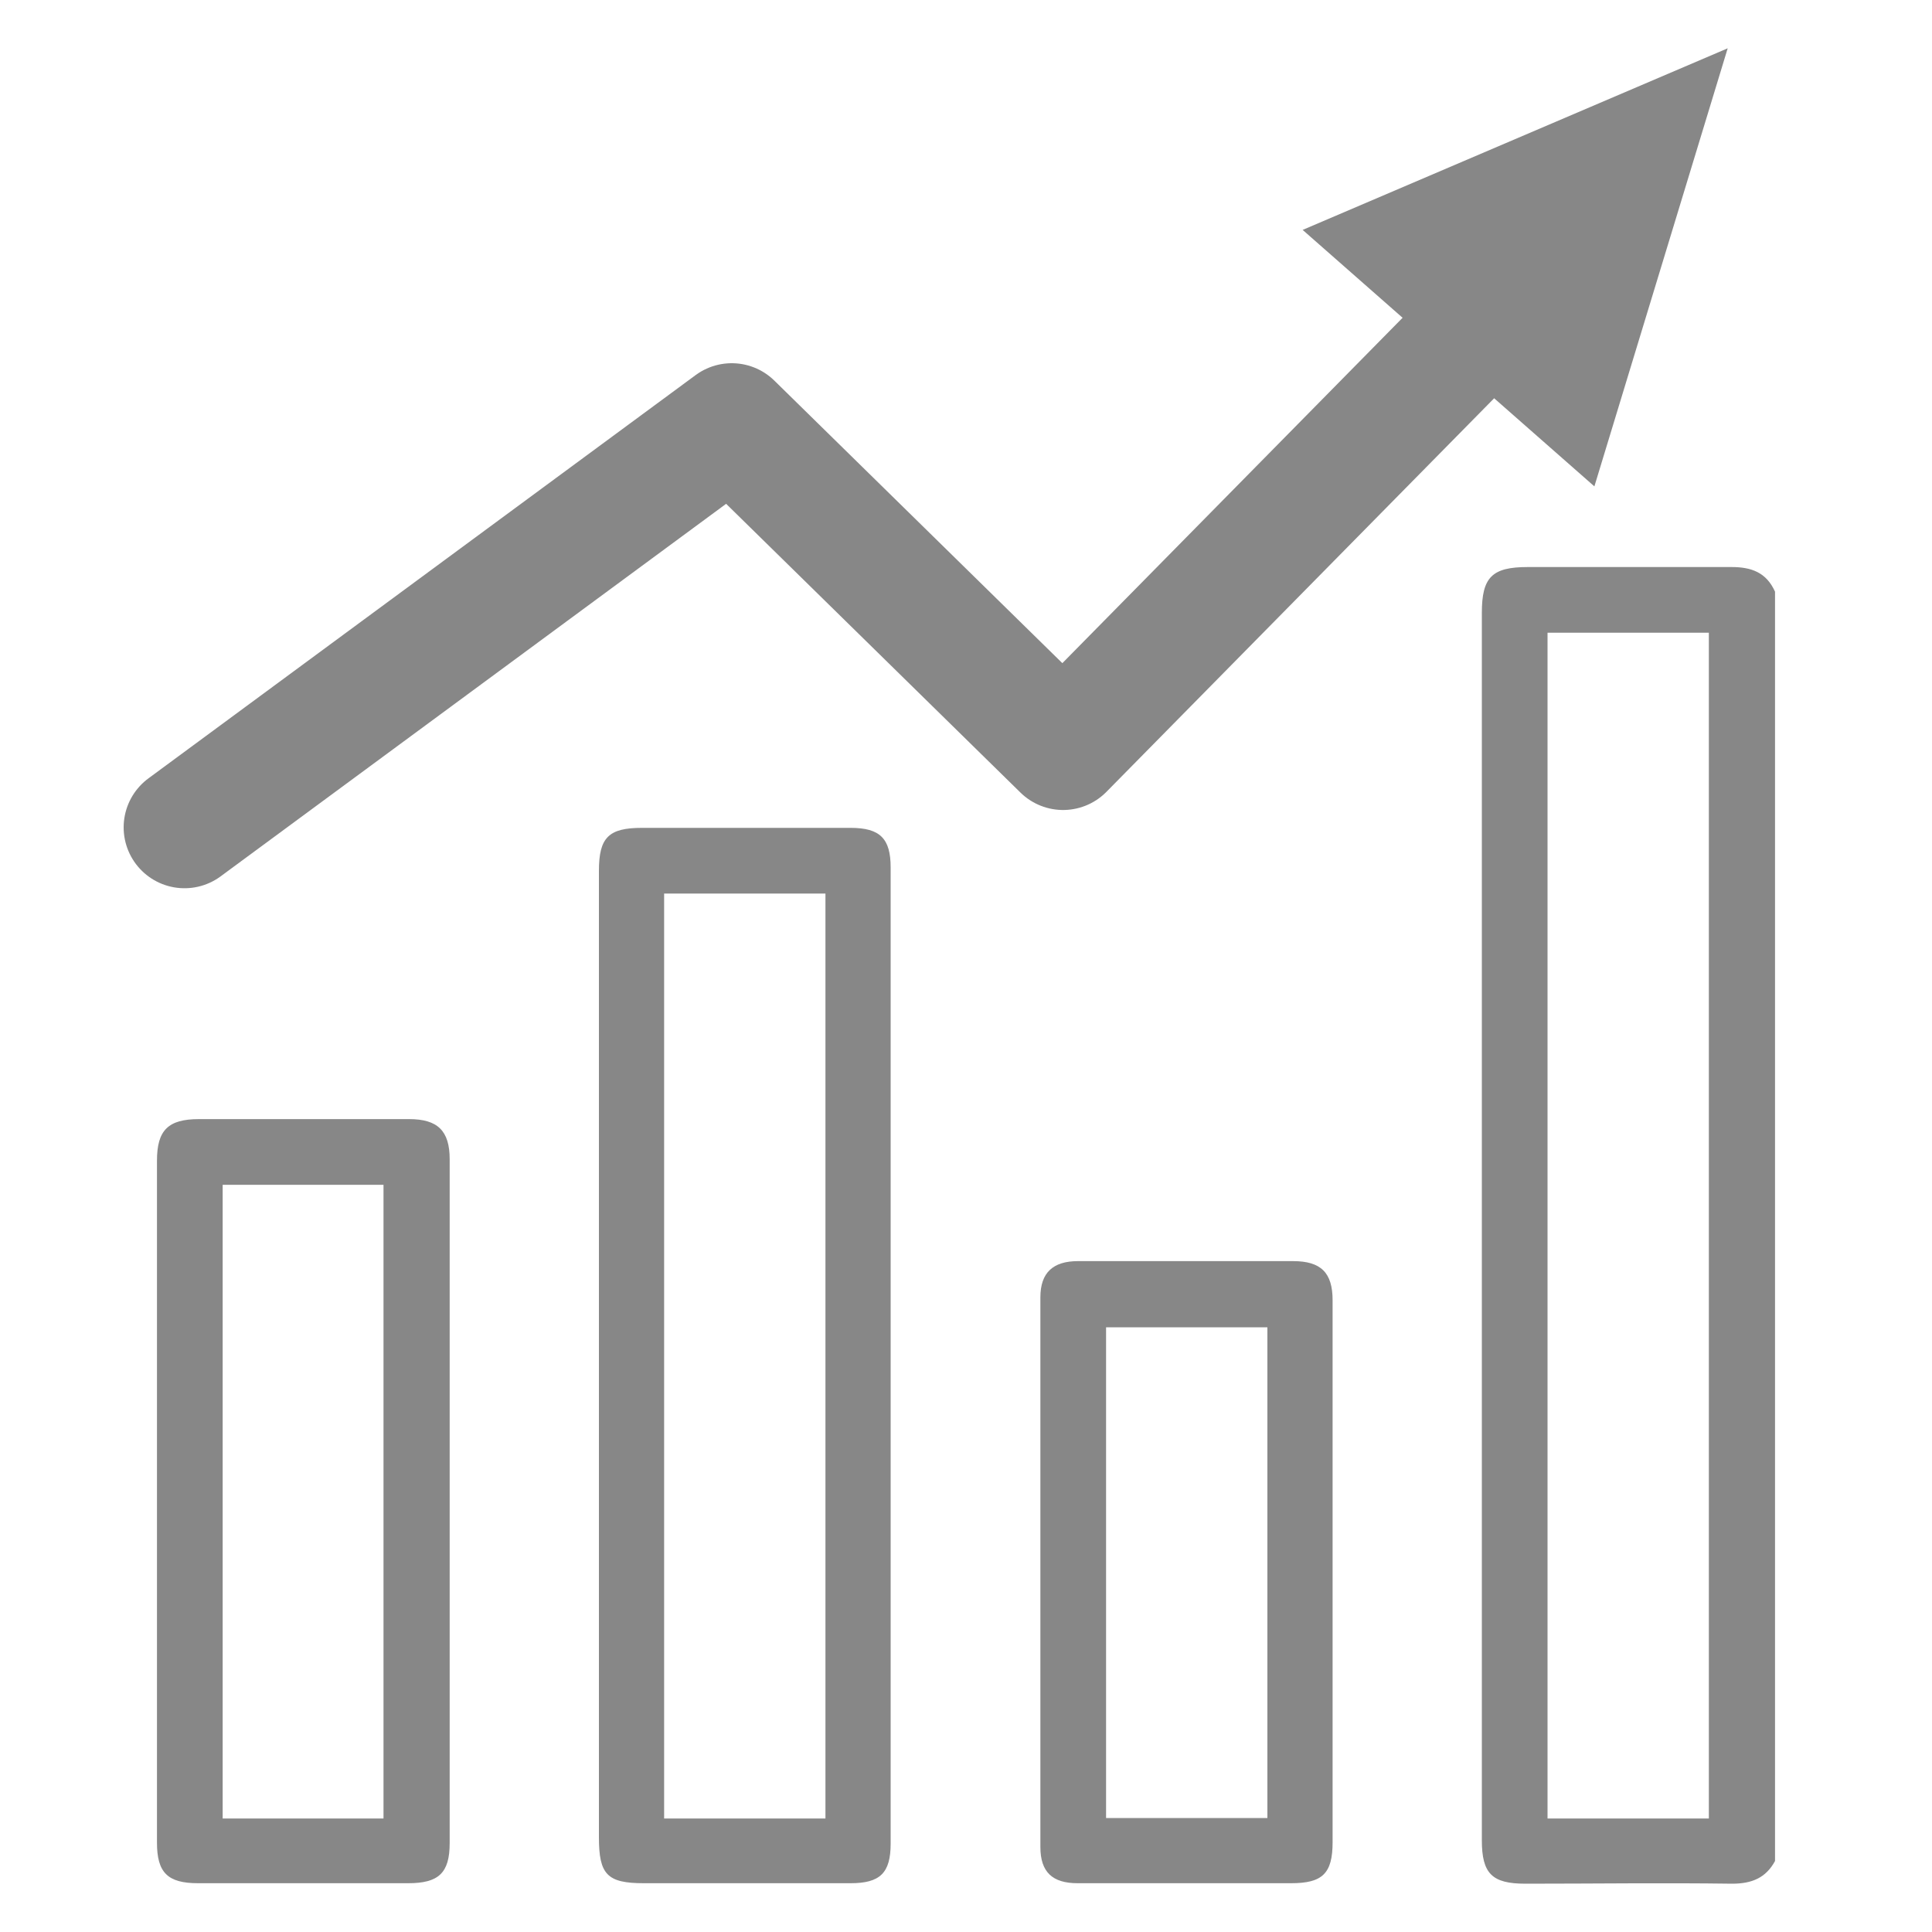
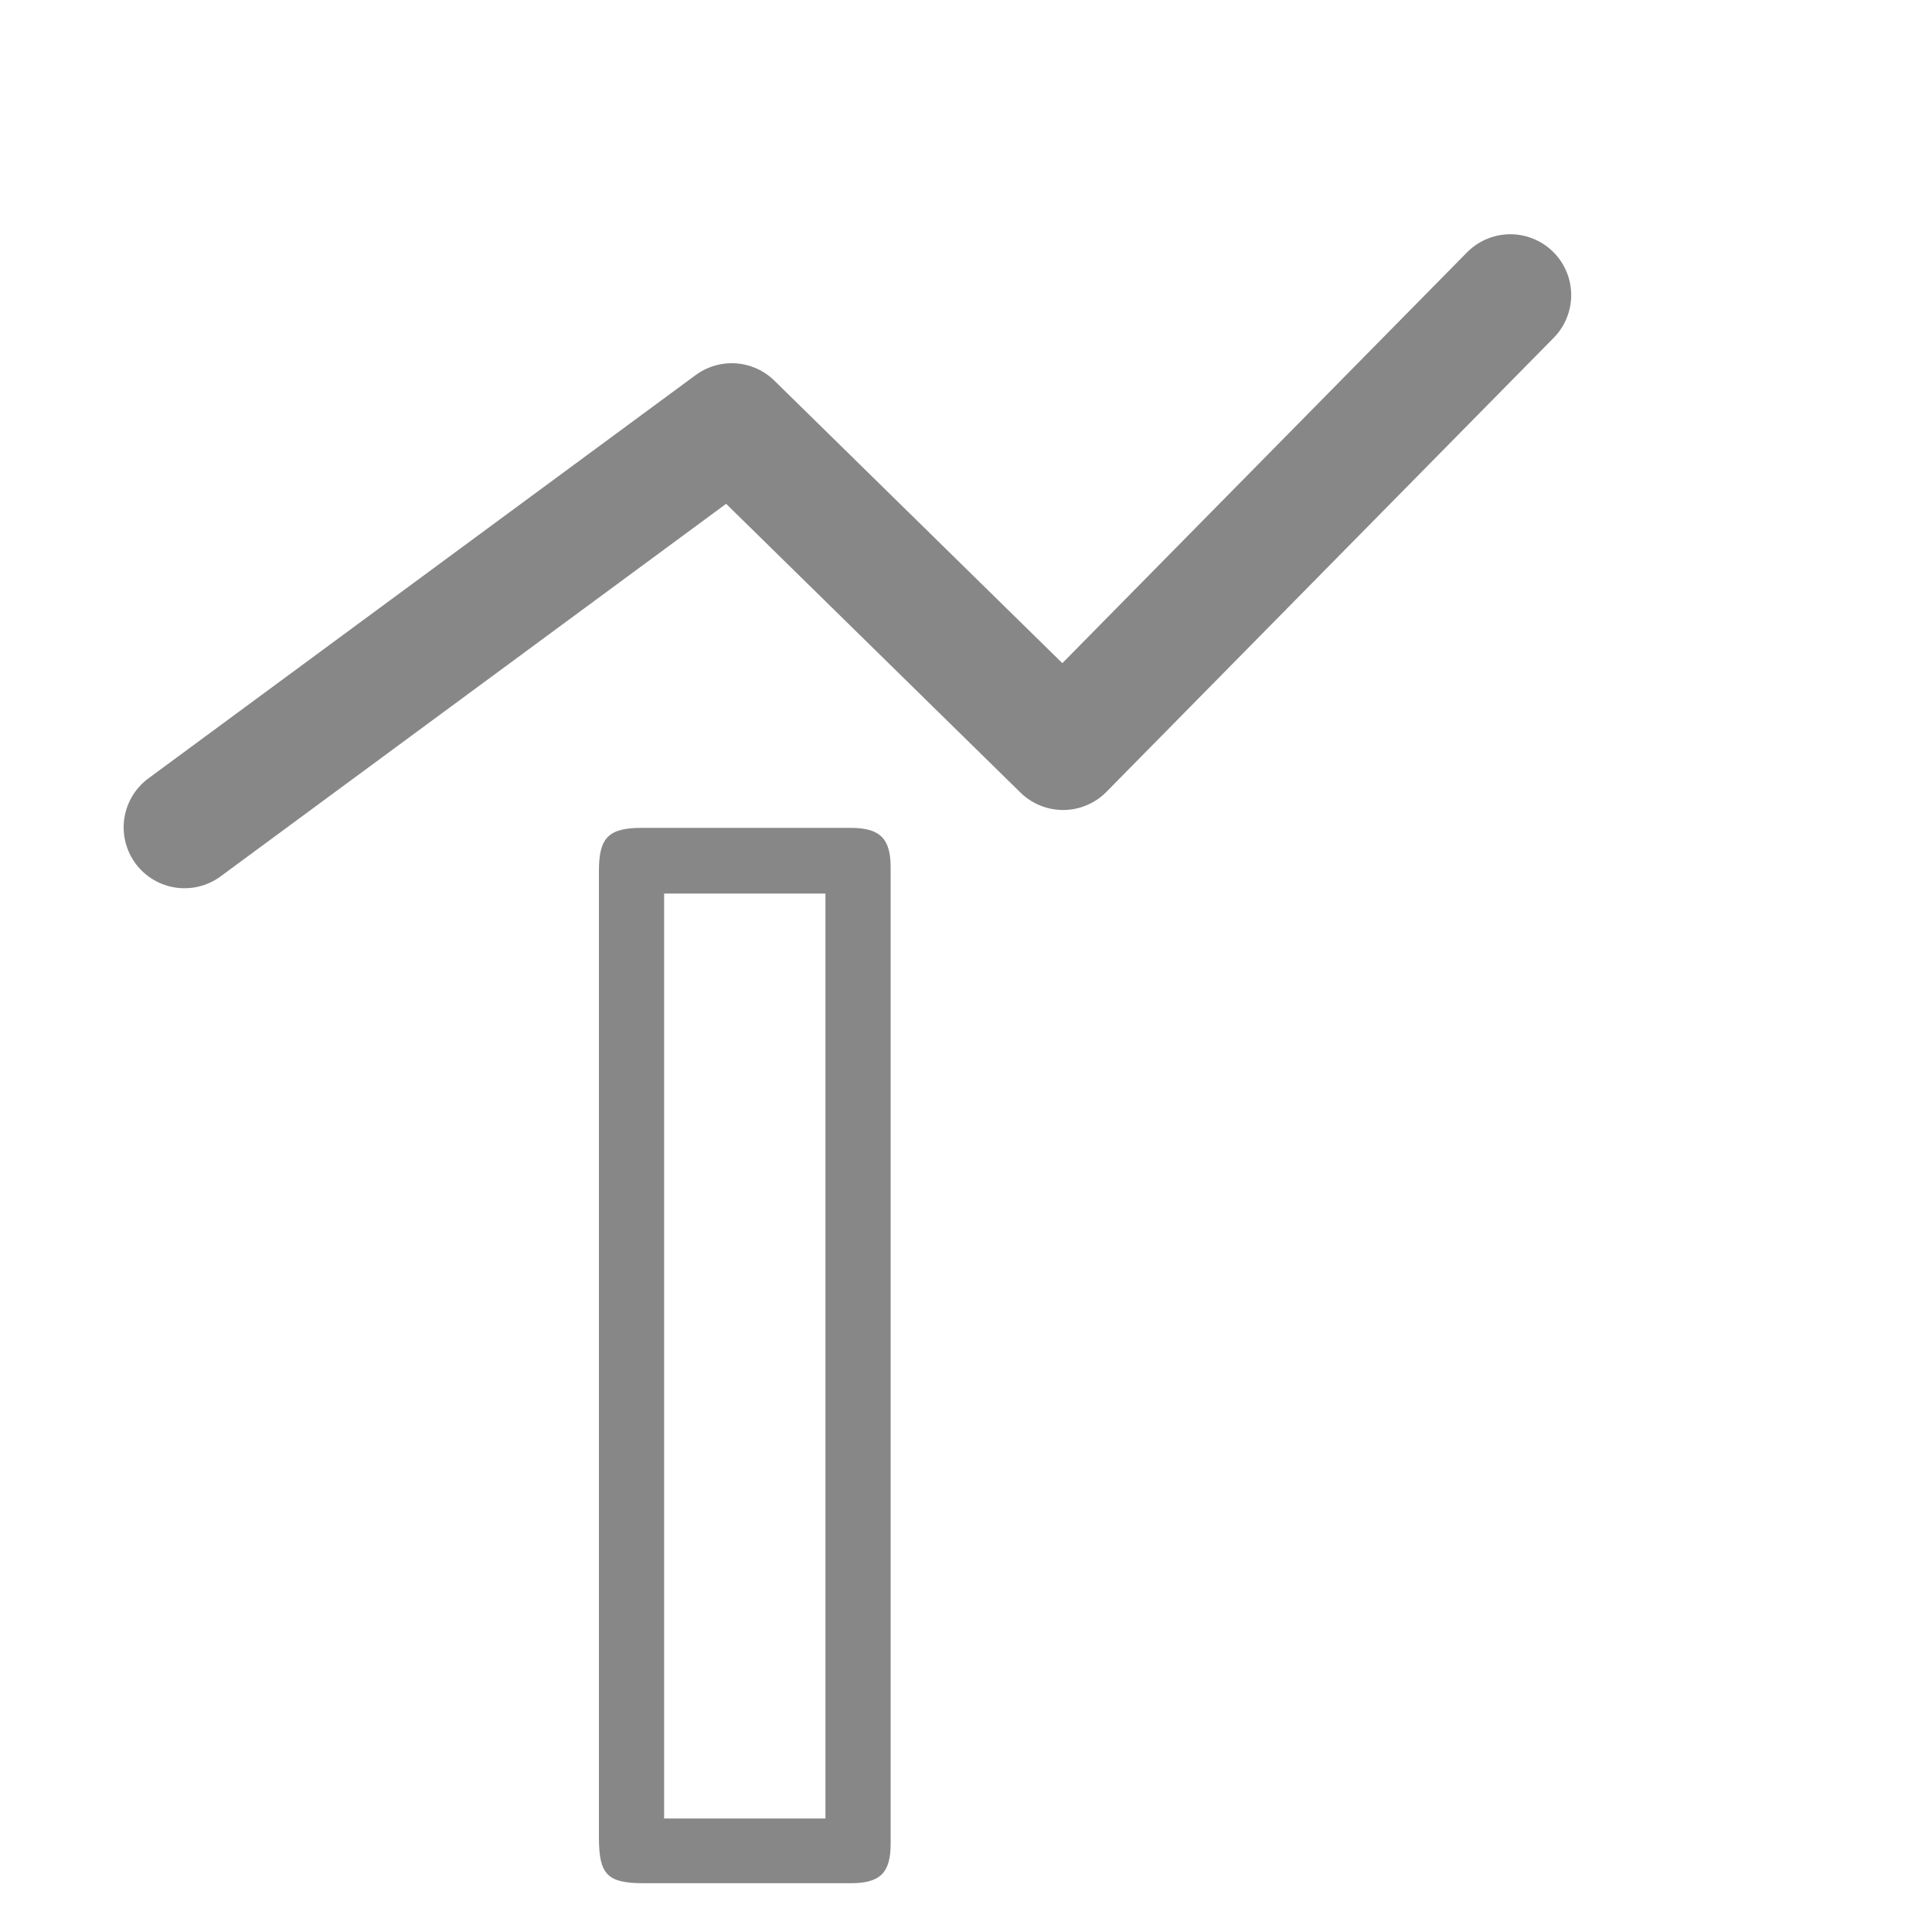
<svg xmlns="http://www.w3.org/2000/svg" id="a" width="40" height="40" viewBox="0 0 40 40">
-   <polygon points="26.97 4.76 33.01 10.07 35.77 1 26.97 4.76" fill="#878787" stroke-width="0" />
-   <path d="M36.75,38.53c-.19.35-.48.47-.89.47-1.43-.02-2.86,0-4.28,0-.69,0-.9-.21-.9-.9,0-5.61,0-11.23,0-16.84,0-2.86,0-5.71,0-8.57,0-.74.21-.95.95-.95,1.41,0,2.81,0,4.22,0,.41,0,.72.11.9.51v26.3ZM32.04,37.65h3.34V13.1h-3.34v24.54Z" fill="#878787" stroke-width="0" />
  <path d="M12.4,28.07c0-3.35,0-6.69,0-10.04,0-.69.2-.89.89-.89,1.44,0,2.88,0,4.32,0,.61,0,.83.22.83.82,0,6.74,0,13.47,0,20.21,0,.61-.22.82-.83.82-1.43,0-2.86,0-4.28,0-.76,0-.93-.18-.93-.95,0-3.32,0-6.65,0-9.97ZM17.09,37.65v-19.15h-3.34v19.15h3.34Z" fill="#878787" stroke-width="0" />
-   <path d="M3.25,31.09c0-2.35,0-4.71,0-7.06,0-.63.23-.86.87-.86,1.45,0,2.9,0,4.35,0,.59,0,.84.24.84.83,0,4.72,0,9.44,0,14.16,0,.62-.23.83-.86.83-1.45,0-2.9,0-4.35,0-.63,0-.85-.22-.85-.84,0-2.35,0-4.71,0-7.06ZM4.61,24.53v13.12h3.33v-13.12h-3.33Z" fill="#878787" stroke-width="0" />
-   <path d="M27.59,32.58c0,1.85,0,3.71,0,5.56,0,.65-.21.85-.86.85-1.47,0-2.94,0-4.42,0-.52,0-.77-.23-.77-.75,0-3.79,0-7.59,0-11.38,0-.51.26-.75.78-.75,1.48,0,2.97,0,4.45,0,.58,0,.82.24.82.81,0,1.89,0,3.77,0,5.66ZM22.9,37.64h3.34v-10.16h-3.34v10.16Z" fill="#878787" stroke-width="0" />
  <polyline points="3.82 17.13 15.15 8.78 22.01 15.51 31.27 6.11" fill="none" stroke="#878787" stroke-linecap="round" stroke-linejoin="round" stroke-width="2.52" />
</svg>